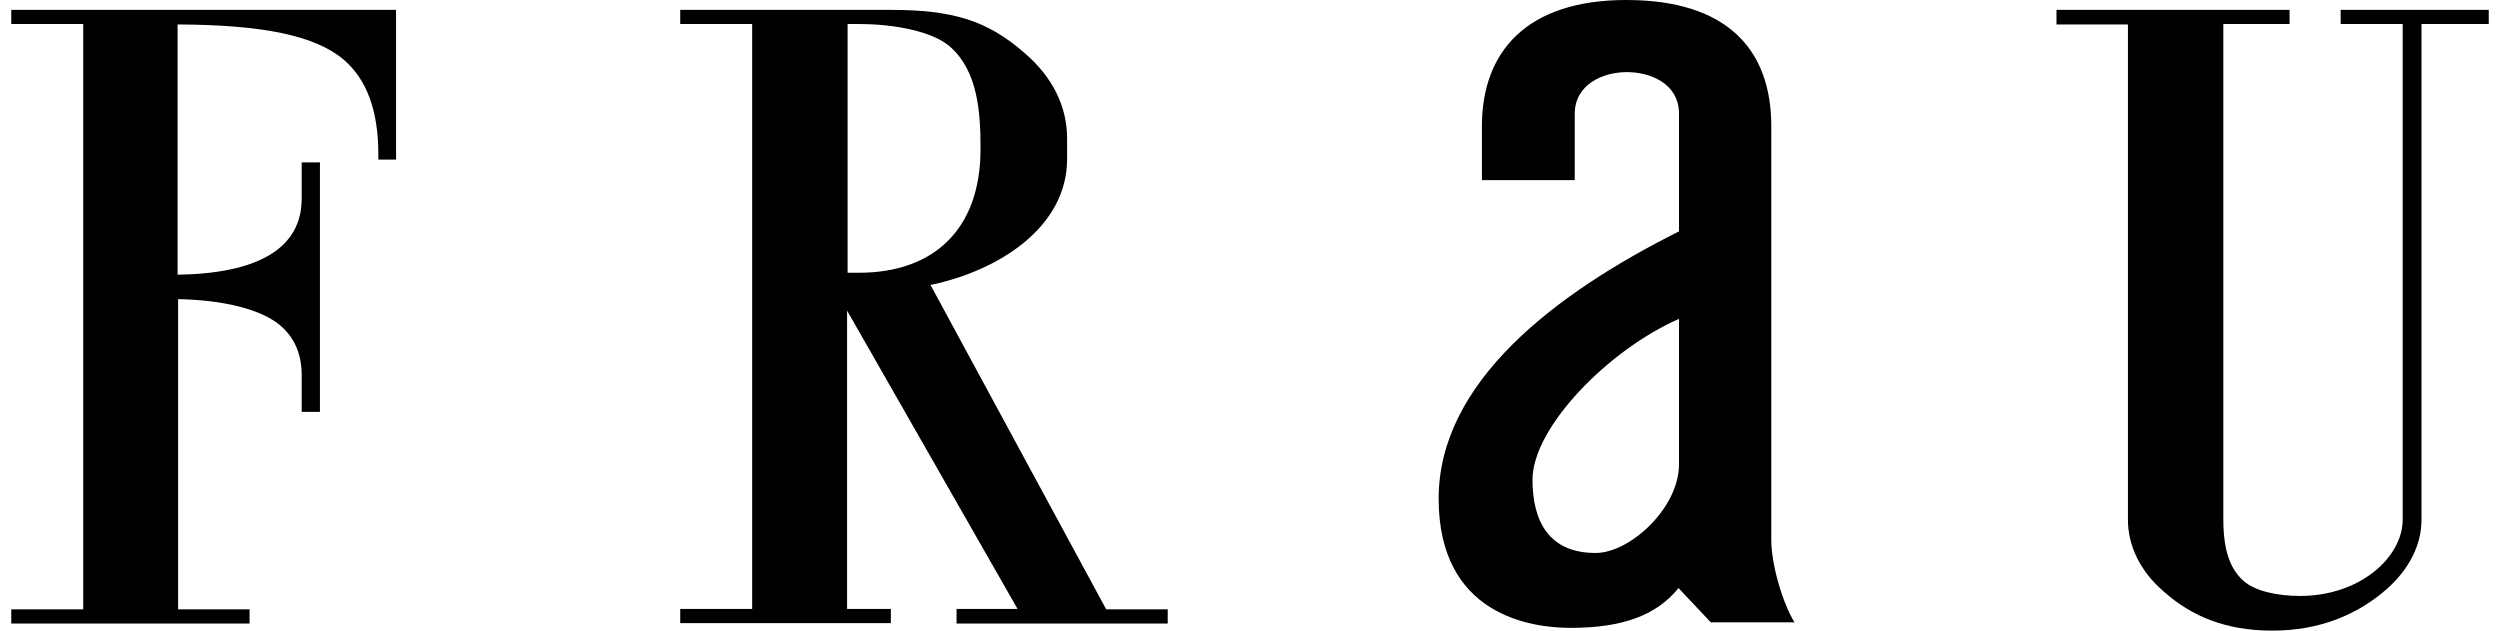
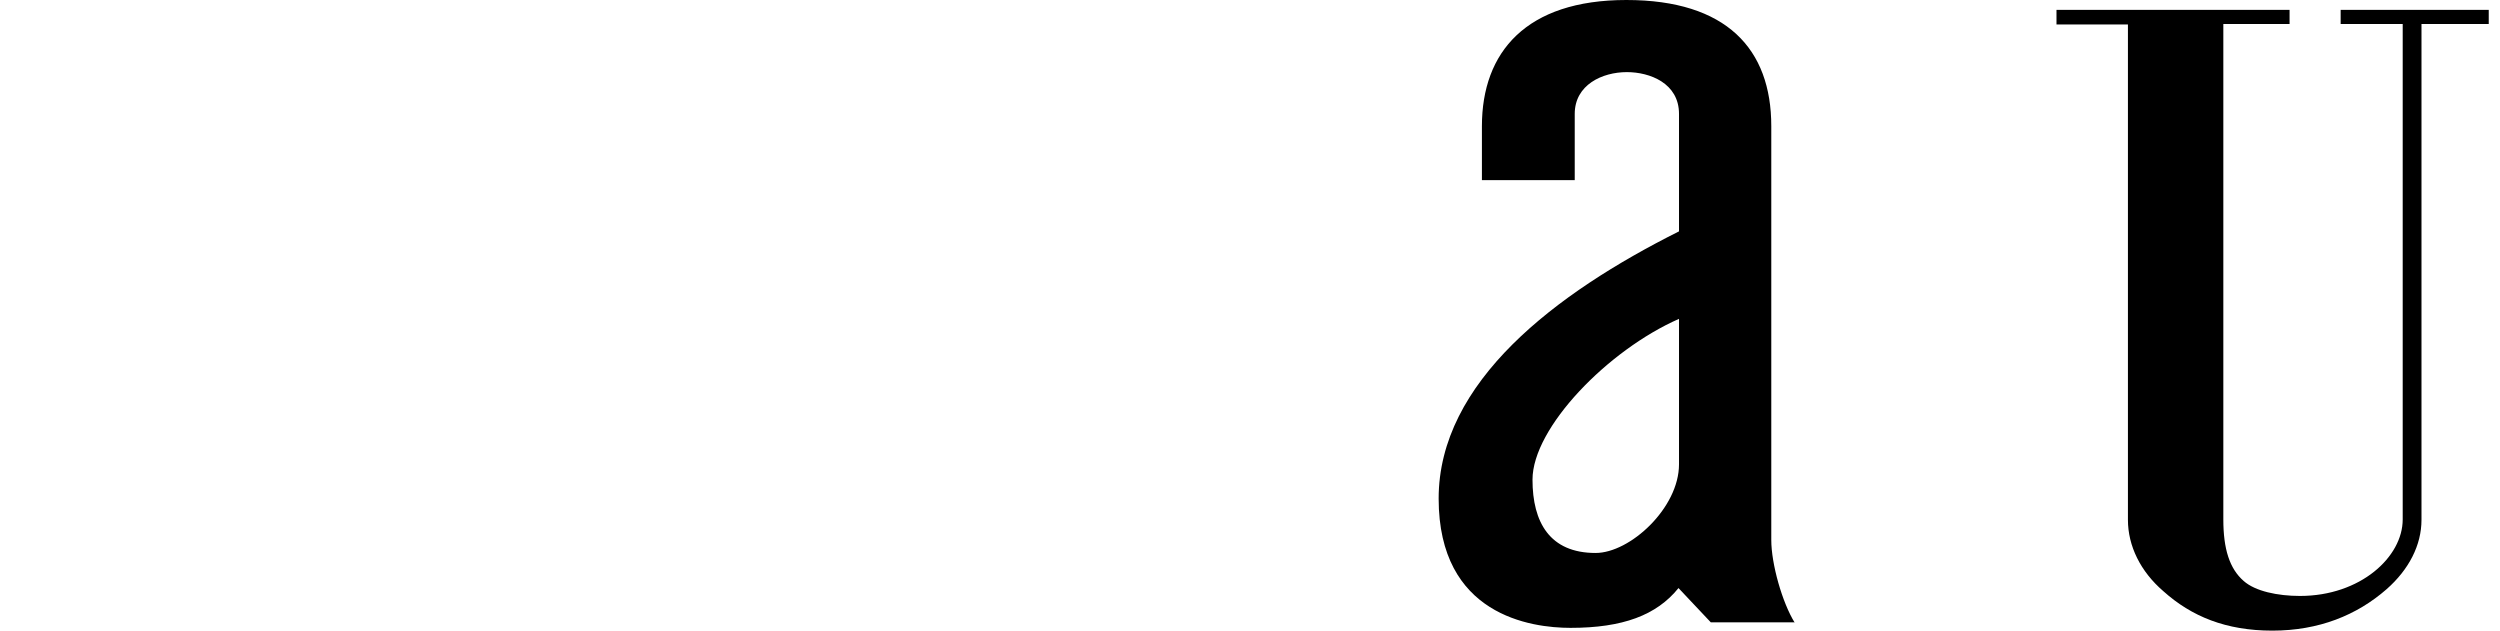
<svg xmlns="http://www.w3.org/2000/svg" width="111" height="28" viewBox="0 0 111 28" fill="none">
  <g clip-path="url(#clip0_72_40)">
    <path d="M110.5 0.438V1.067H107.514V23.082C107.514 24.202 106.958 25.287 105.963 26.162C104.643 27.317 102.953 28 100.893 28C98.832 28 97.304 27.37 96.054 26.25C95.036 25.375 94.48 24.237 94.48 23.082V1.085H91.308V0.438H101.657V1.067H98.716C98.716 3.552 98.716 23.065 98.716 23.065C98.716 24.377 98.994 25.252 99.619 25.795C100.129 26.25 101.124 26.46 102.12 26.46C104.805 26.46 106.68 24.727 106.68 23.065V1.067H103.925V0.438H110.5Z" fill="black" />
-     <path d="M0.801 0.438H0.5V1.067H3.695V27.055H0.5V27.685H11.08V27.055H7.908V13.282C9.876 13.317 11.612 13.72 12.469 14.472C13.094 15.015 13.395 15.75 13.395 16.66V18.287H14.205V7.21H13.395V8.82C13.395 11.043 11.427 12.145 7.885 12.197V1.085C11.681 1.103 14.02 1.575 15.293 2.677C16.288 3.552 16.798 4.917 16.798 6.842V7.087H17.585V0.438H0.801Z" fill="black" />
    <path d="M79.687 27.65C79.132 26.757 78.645 25.042 78.645 23.975V5.6C78.645 2.17 76.654 0 72.21 0C67.765 0 65.797 2.31 65.797 5.6V7.997H69.918V5.057C69.918 3.762 71.145 3.202 72.233 3.202C73.251 3.202 74.548 3.692 74.548 5.057V10.273C69.061 13.02 63.876 16.957 63.876 22.137C63.876 27.317 67.973 27.877 69.733 27.877C72.048 27.877 73.552 27.317 74.525 26.11L75.96 27.632H79.664L79.687 27.65ZM74.548 20.615C74.548 22.557 72.372 24.552 70.844 24.552C68.807 24.552 68.043 23.187 68.043 21.297C68.043 18.987 71.399 15.54 74.548 14.157V20.597V20.615Z" fill="black" />
-     <path d="M51.847 27.685V27.055H49.115L41.314 12.652C44.416 12.005 47.379 10.045 47.379 7.07V6.142C47.379 4.725 46.731 3.412 45.481 2.345C43.814 0.892 42.286 0.438 39.508 0.438H30.202V1.067H33.396V27.037H30.202V27.667H39.554V27.037H37.61V13.79L45.18 27.037H42.471V27.685H51.824H51.847ZM38.142 12.11C38.142 12.11 37.98 12.11 37.633 12.11V1.067H38.142C39.739 1.067 41.429 1.4 42.193 2.082C43.42 3.167 43.536 4.987 43.536 6.615C43.536 10.255 41.383 12.11 38.142 12.11Z" fill="black" />
  </g>
  <defs>
    <clipPath id="clip0_72_40">
      <rect width="110" height="28" fill="white" transform="translate(0.5)" />
    </clipPath>
  </defs>
</svg>